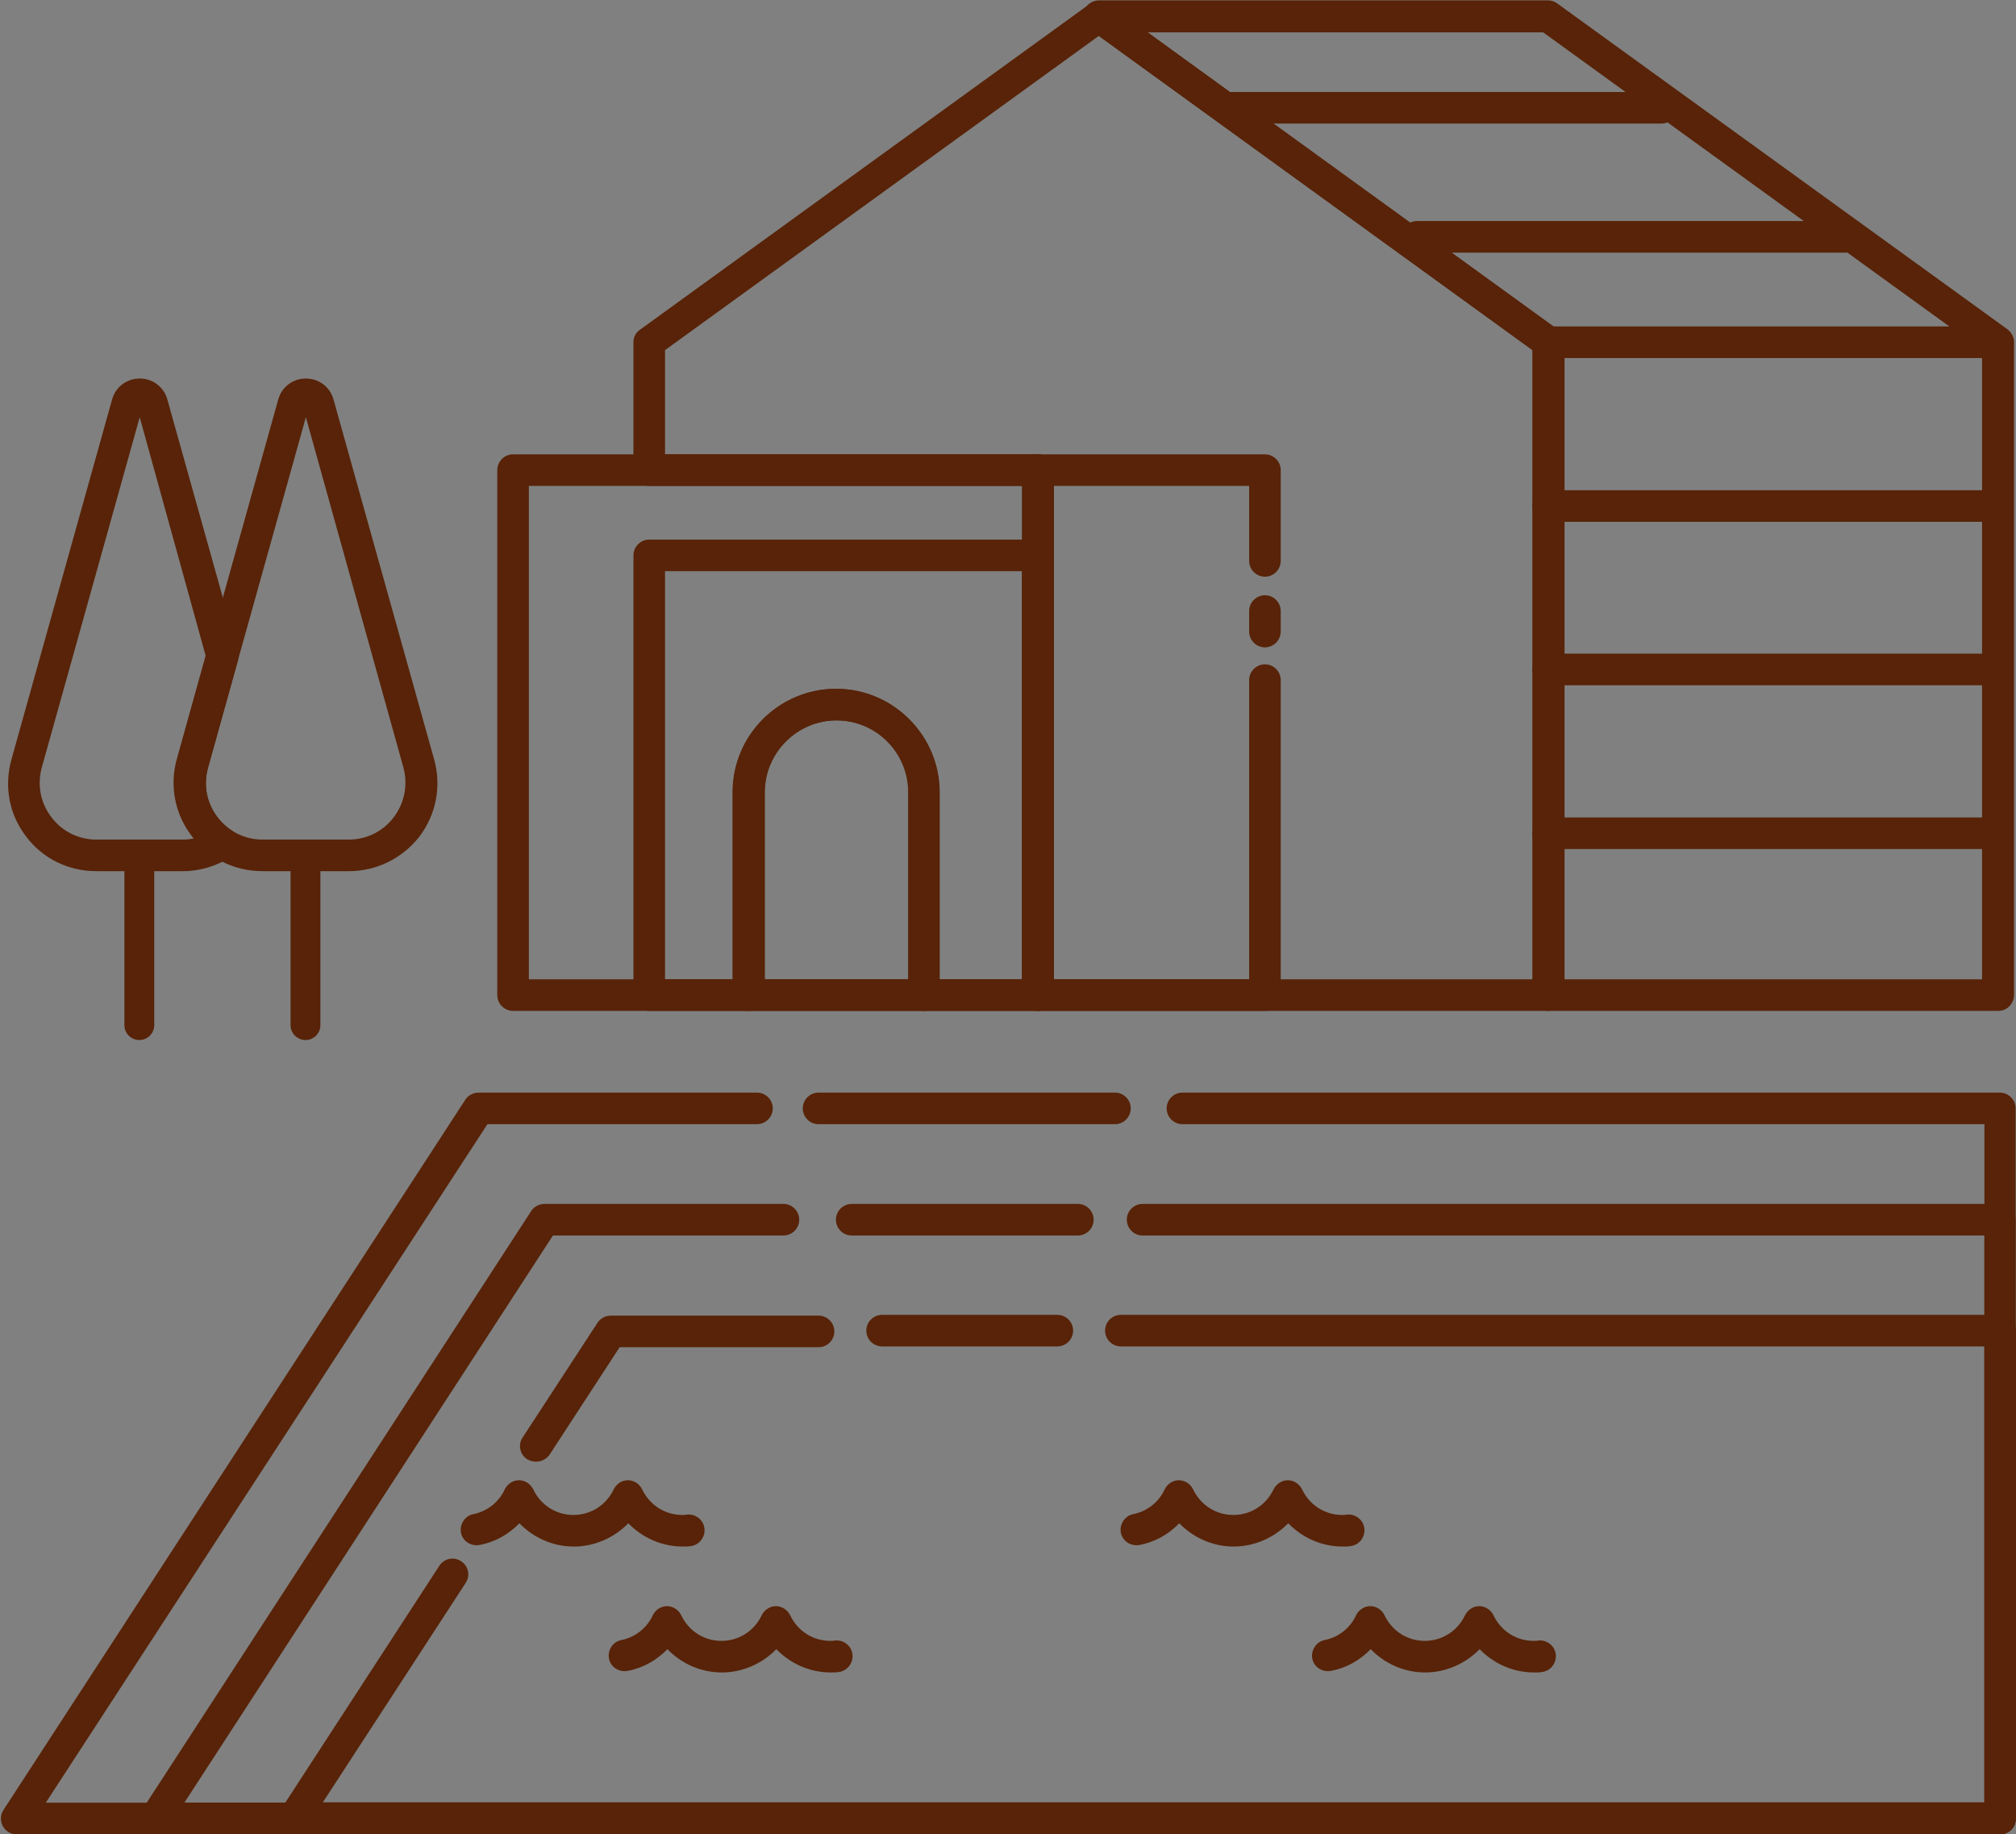
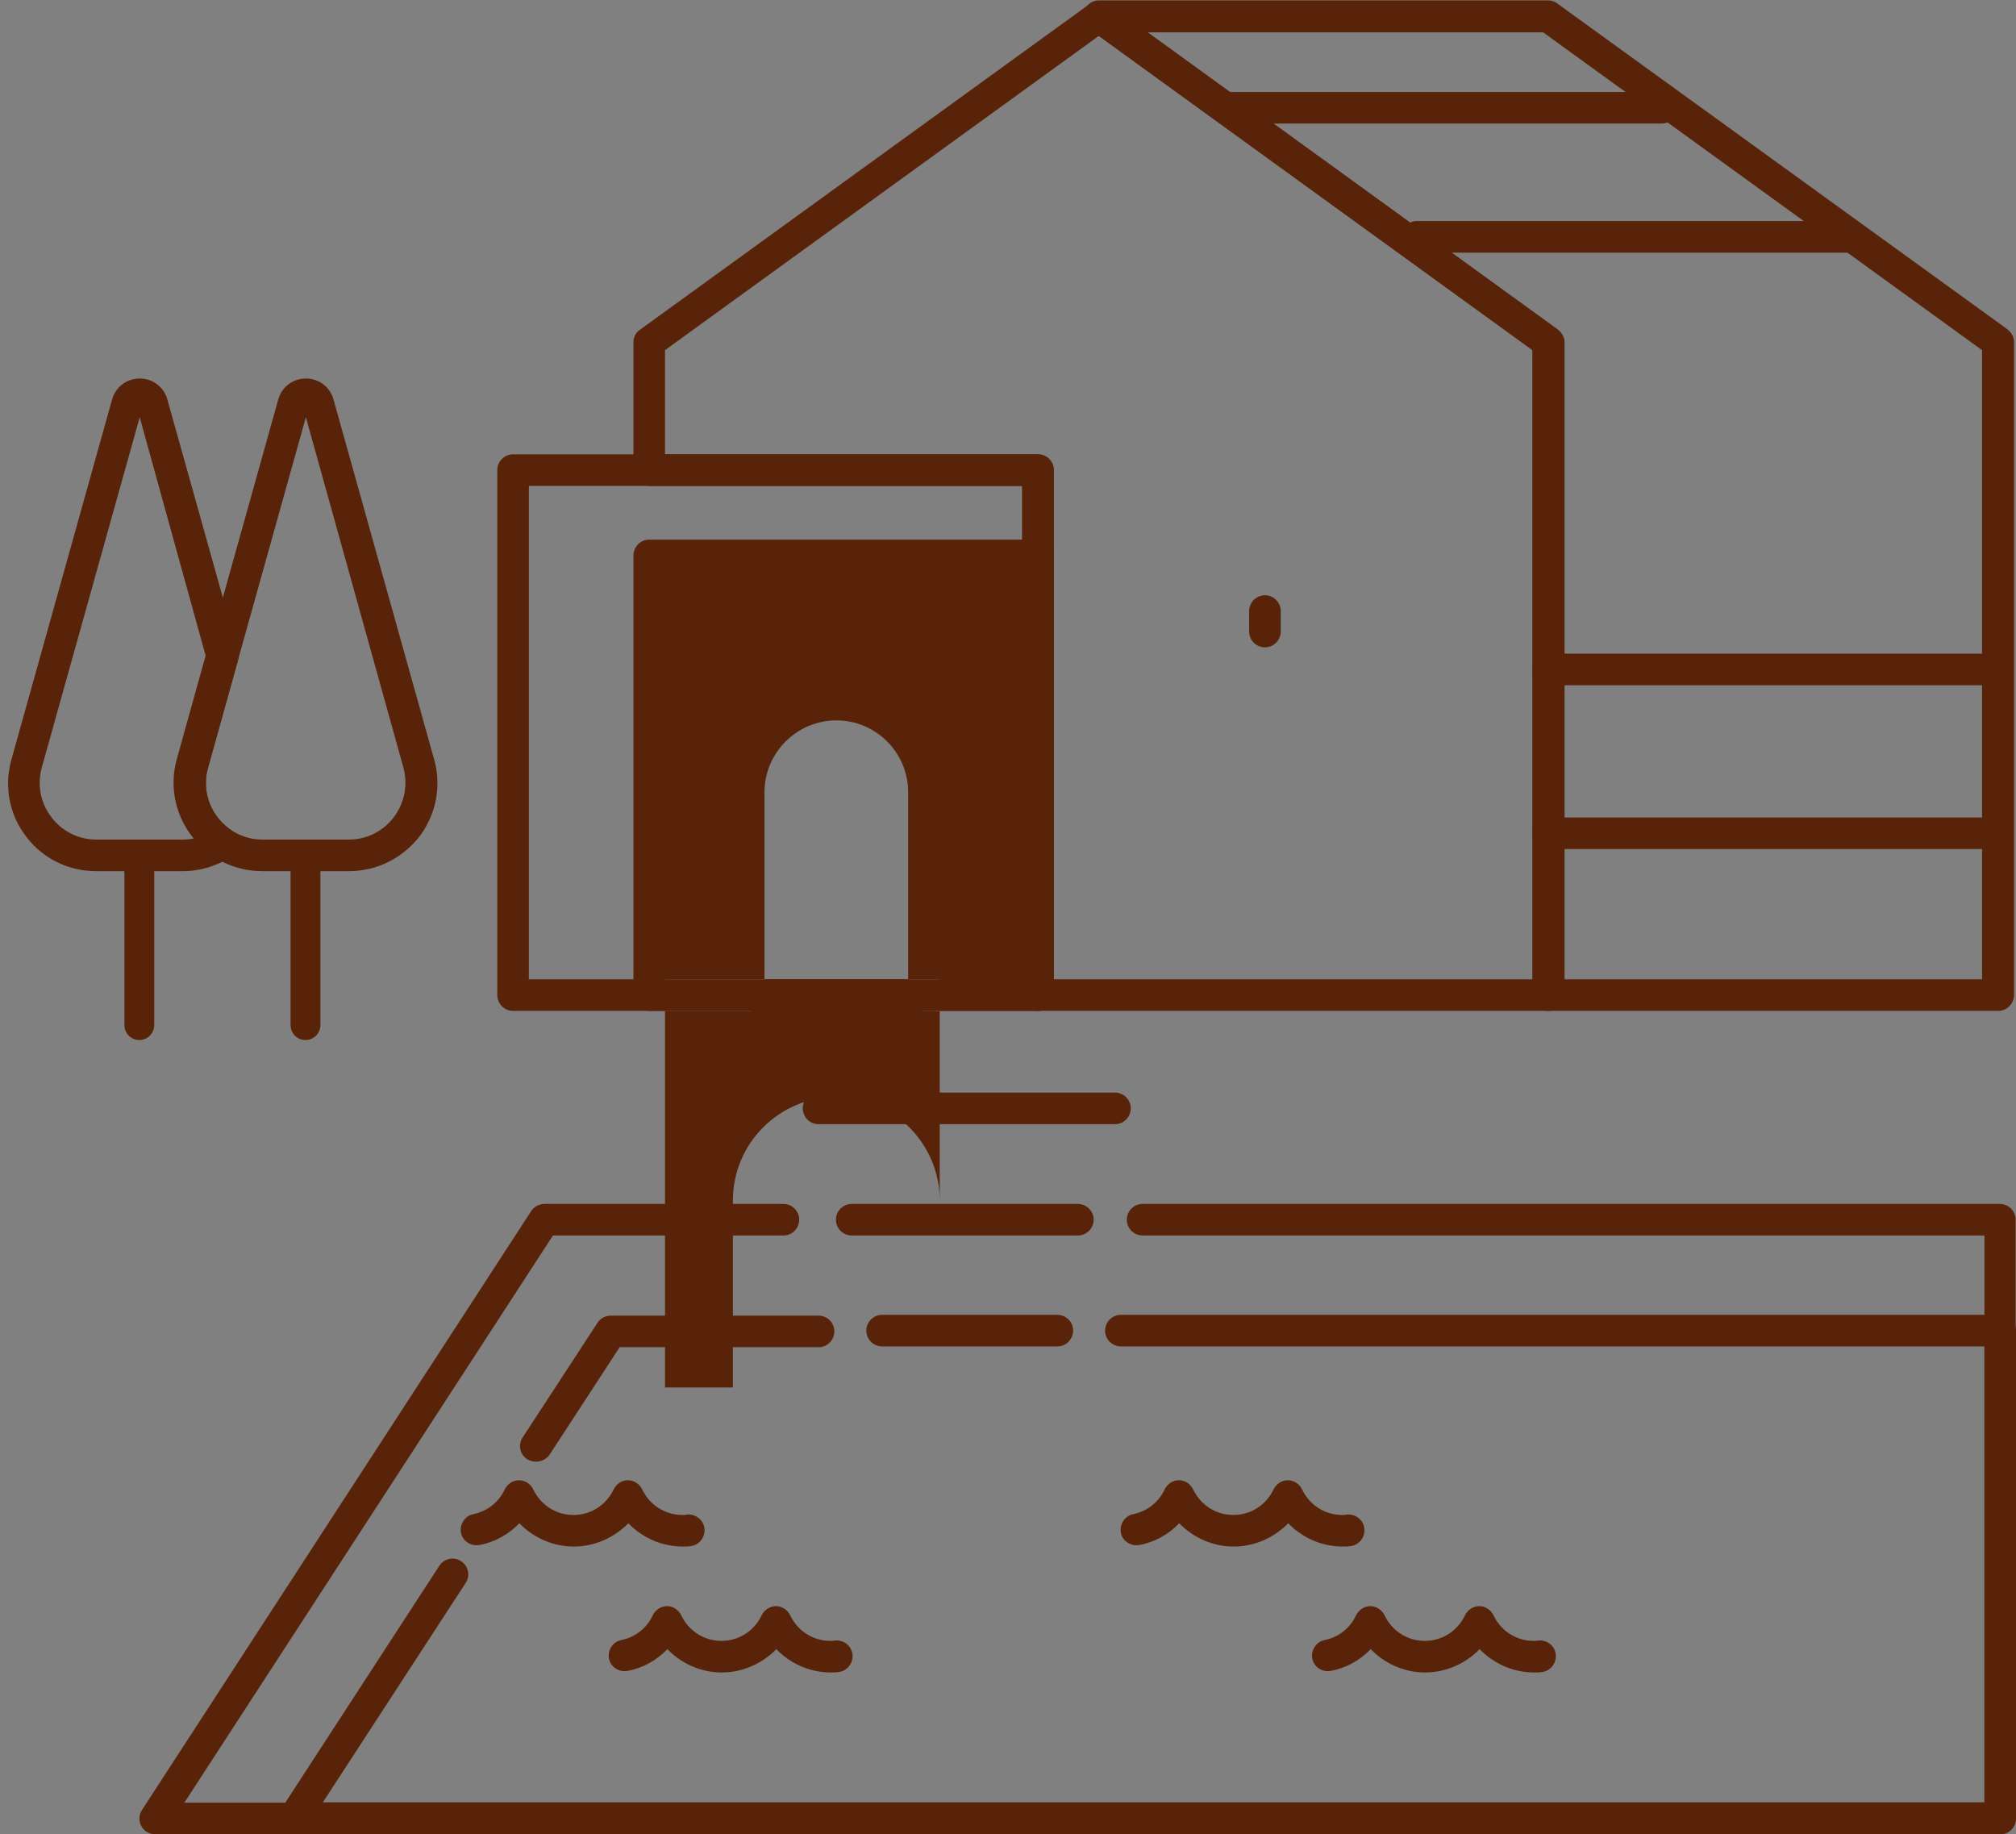
<svg xmlns="http://www.w3.org/2000/svg" fill="#000000" height="464.7" preserveAspectRatio="xMidYMid meet" version="1" viewBox="1.4 25.7 510.8 464.7" width="510.8" zoomAndPan="magnify">
  <rect x="1.4" y="25.7" width="510.8" height="464.7" fill="#808080" stroke="none" />
  <g id="change1_1">
    <path d="M36.7 242.4L36.7 285.4" fill="#ffffff" stroke="#582308" stroke-linecap="round" stroke-linejoin="round" stroke-miterlimit="10" stroke-width="7.562" />
  </g>
  <g id="change1_2">
    <path d="M78.8 242.4L78.8 285.4" fill="#ffffff" stroke="#582308" stroke-linecap="round" stroke-linejoin="round" stroke-miterlimit="10" stroke-width="7.562" />
  </g>
  <g fill="#582308" id="change2_1">
    <path d="M507.7,281.8H393.7c-2.2,0-4-1.8-4-4V114.4L277.5,33.1c-1.4-1-2-2.8-1.5-4.5c0.5-1.6,2.1-2.8,3.8-2.8h113.9 c0.8,0,1.7,0.3,2.3,0.8L510,109.1c1,0.8,1.7,2,1.7,3.2v165.4C511.7,280,509.9,281.8,507.7,281.8z M397.7,273.8h105.9V114.4 L392.4,33.9H292.2l103.9,75.3c1,0.8,1.7,2,1.7,3.2V273.8z" />
    <path d="M422.4,57h-109c-2.2,0-4-1.8-4-4s1.8-4,4-4h109c2.2,0,4,1.8,4,4S424.6,57,422.4,57z" />
-     <path d="M507.7,116.4H393.7c-2.2,0-4-1.8-4-4s1.8-4,4-4h113.9c2.2,0,4,1.8,4,4S509.9,116.4,507.7,116.4z" />
-     <path d="M507.7,157.9H393.7c-2.2,0-4-1.8-4-4s1.8-4,4-4h113.9c2.2,0,4,1.8,4,4S509.9,157.9,507.7,157.9z" />
    <path d="M507.7,199.3H393.7c-2.2,0-4-1.8-4-4s1.8-4,4-4h113.9c2.2,0,4,1.8,4,4S509.9,199.3,507.7,199.3z" />
    <path d="M507.7,240.8H393.7c-2.2,0-4-1.8-4-4s1.8-4,4-4h113.9c2.2,0,4,1.8,4,4S509.9,240.8,507.7,240.8z" />
    <path d="M469.4,89.7h-109c-2.2,0-4-1.8-4-4s1.8-4,4-4h109c2.2,0,4,1.8,4,4S471.6,89.7,469.4,89.7z" />
    <path d="M264.4,281.8h-133c-2.2,0-4-1.8-4-4v-133c0-2.2,1.8-4,4-4h133c2.2,0,4,1.8,4,4v133 C268.4,280,266.6,281.8,264.4,281.8z M135.4,273.8h125v-125h-125V273.8z" />
    <path d="M321.9,189.7c-2.2,0-4-1.8-4-4v-5.2c0-2.2,1.8-4,4-4s4,1.8,4,4v5.2C325.9,187.9,324.1,189.7,321.9,189.7z" />
-     <path d="M321.9,281.8h-57.5c-2.2,0-4-1.8-4-4v-133c0-2.2,1.8-4,4-4h57.5c2.2,0,4,1.8,4,4v23c0,2.2-1.8,4-4,4 s-4-1.8-4-4v-19h-49.5v125h49.5v-75.8c0-2.2,1.8-4,4-4s4,1.8,4,4v79.8C325.9,280,324.1,281.8,321.9,281.8z" />
    <path d="M393.7,281.8H264.4c-2.2,0-4-1.8-4-4v-129h-94.5c-2.2,0-4-1.8-4-4v-32.4c0-1.3,0.6-2.5,1.7-3.2l113.9-82.5 c1.4-1,3.3-1,4.7,0l113.9,82.5c1,0.8,1.7,2,1.7,3.2v165.4C397.7,280,395.9,281.8,393.7,281.8z M268.4,273.8h121.3V114.4L279.8,34.8 l-109.9,79.6v26.4h94.5c2.2,0,4,1.8,4,4V273.8z" />
-     <path d="M235.5,281.8h-44.5c-2.2,0-4-1.8-4-4v-51.4c0-14.5,11.8-26.2,26.2-26.2s26.2,11.8,26.2,26.2v51.4 C239.5,280,237.8,281.8,235.5,281.8z M195.1,273.8h36.5v-47.4c0-10.1-8.2-18.2-18.2-18.2s-18.2,8.2-18.2,18.2V273.8z" />
-     <path d="M264.4,281.8h-28.9c-2.2,0-4-1.8-4-4v-51.4c0-10.1-8.2-18.2-18.2-18.2s-18.2,8.2-18.2,18.2v51.4 c0,2.2-1.8,4-4,4h-25.2c-2.2,0-4-1.8-4-4V166.4c0-2.2,1.8-4,4-4h98.5c2.2,0,4,1.8,4,4v111.4C268.4,280,266.6,281.8,264.4,281.8z M239.5,273.8h20.9V170.4h-90.5v103.4h17.2v-47.4c0-14.5,11.8-26.2,26.2-26.2s26.2,11.8,26.2,26.2V273.8z" />
+     <path d="M264.4,281.8h-28.9c-2.2,0-4-1.8-4-4v-51.4c0-10.1-8.2-18.2-18.2-18.2s-18.2,8.2-18.2,18.2v51.4 c0,2.2-1.8,4-4,4h-25.2c-2.2,0-4-1.8-4-4V166.4c0-2.2,1.8-4,4-4h98.5c2.2,0,4,1.8,4,4v111.4C268.4,280,266.6,281.8,264.4,281.8z M239.5,273.8h20.9h-90.5v103.4h17.2v-47.4c0-14.5,11.8-26.2,26.2-26.2s26.2,11.8,26.2,26.2V273.8z" />
    <path d="M283.9,310.5h-75.1c-2.2,0-4-1.8-4-4s1.8-4,4-4h75.1c2.2,0,4,1.8,4,4S286.1,310.5,283.9,310.5z" />
-     <path d="M508.2,490.4H5.6c-1.5,0-2.8-0.8-3.5-2.1c-0.7-1.3-0.6-2.9,0.2-4.1l117-179.9c0.7-1.1,2-1.8,3.4-1.8h70.5 c2.2,0,4,1.8,4,4s-1.8,4-4,4h-68.3L13,482.4h491.2V310.5H301c-2.2,0-4-1.8-4-4s1.8-4,4-4h207.1c2.2,0,4,1.8,4,4v179.9 C512.2,488.6,510.4,490.4,508.2,490.4z" />
    <path d="M89.8,246.4H67.9c-7.1,0-13.6-3.2-17.8-8.8c-4.3-5.6-5.6-12.7-3.7-19.5l25.5-91.2c0.9-3.2,3.7-5.3,7-5.3 c3.3,0,6.1,2.1,7,5.3l25.5,91.2c1.9,6.8,0.5,13.9-3.7,19.5C103.4,243.1,96.9,246.4,89.8,246.4z M78.9,131.4l-24.8,88.7 c-1.2,4.4-0.4,8.9,2.4,12.6c2.7,3.6,6.9,5.7,11.4,5.7h21.9c4.5,0,8.7-2.1,11.4-5.7c2.7-3.6,3.6-8.2,2.4-12.6L78.9,131.4z M79.6,128.9L79.6,128.9C79.6,128.9,79.6,128.9,79.6,128.9z M75.7,127.8L75.7,127.8L75.7,127.8z" />
    <path d="M174.4,417.5c-5.3,0-10.2-2.2-13.8-5.9c-3.6,3.7-8.6,5.9-13.8,5.9c-5.3,0-10.2-2.2-13.8-5.9 c-2.7,2.8-6.2,4.8-10.1,5.5c-2.2,0.4-4.3-1-4.7-3.1s1-4.3,3.1-4.7c3.5-0.7,6.5-3,8-6.3c0.7-1.4,2.1-2.3,3.6-2.3s2.9,0.9,3.6,2.3 c1.9,4,5.8,6.5,10.2,6.5c4.4,0,8.3-2.5,10.2-6.5c0.7-1.4,2.1-2.3,3.6-2.3c1.5,0,2.9,0.9,3.6,2.3c1.9,4,5.8,6.5,10.2,6.5 c0.4,0,0.8,0,1.2-0.1c2.2-0.2,4.2,1.4,4.4,3.6c0.2,2.2-1.4,4.2-3.6,4.4C175.8,417.5,175.1,417.5,174.4,417.5z" />
    <path d="M341.6,417.5c-5.3,0-10.2-2.2-13.8-5.9c-3.6,3.7-8.6,5.9-13.8,5.9c-5.3,0-10.2-2.2-13.8-5.9 c-2.7,2.8-6.2,4.8-10.1,5.5c-2.2,0.4-4.3-1-4.7-3.1s1-4.3,3.1-4.7c3.5-0.7,6.5-3,8-6.3c0.7-1.4,2.1-2.3,3.6-2.3l0,0 c1.5,0,2.9,0.9,3.6,2.3c1.9,4,5.8,6.5,10.2,6.5c4.4,0,8.3-2.5,10.2-6.5c0.7-1.4,2.1-2.3,3.6-2.3l0,0c1.5,0,2.9,0.9,3.6,2.3 c1.9,4,5.8,6.5,10.2,6.5c0.4,0,0.8,0,1.2-0.1c2.2-0.2,4.2,1.4,4.4,3.6c0.2,2.2-1.4,4.2-3.6,4.4 C342.9,417.5,342.2,417.5,341.6,417.5z" />
    <path d="M211.9,449.4c-5.3,0-10.2-2.2-13.8-5.9c-3.6,3.7-8.6,5.9-13.8,5.9c-5.3,0-10.2-2.2-13.8-5.9 c-2.7,2.8-6.2,4.8-10.1,5.5c-2.2,0.4-4.3-1-4.7-3.1c-0.4-2.2,1-4.3,3.1-4.7c3.5-0.7,6.5-3,8-6.3c0.7-1.4,2.1-2.3,3.6-2.3l0,0 c1.5,0,2.9,0.9,3.6,2.3c1.9,4,5.8,6.5,10.2,6.5s8.3-2.5,10.2-6.5c0.7-1.4,2.1-2.3,3.6-2.3s2.9,0.9,3.6,2.3c1.9,4,5.8,6.5,10.2,6.5 c0.4,0,0.8,0,1.2-0.1c2.2-0.2,4.2,1.4,4.4,3.6s-1.4,4.2-3.6,4.4C213.2,449.4,212.6,449.4,211.9,449.4z" />
    <path d="M390.1,449.4c-5.3,0-10.2-2.2-13.8-5.9c-3.6,3.7-8.6,5.9-13.8,5.9c-5.3,0-10.2-2.2-13.8-5.9 c-2.7,2.8-6.2,4.8-10.1,5.5c-2.2,0.4-4.3-1-4.7-3.1s1-4.3,3.1-4.7c3.5-0.7,6.5-3,8-6.3c0.7-1.4,2.1-2.3,3.6-2.3l0,0 c1.5,0,2.9,0.9,3.6,2.3c1.9,4,5.8,6.5,10.2,6.5c4.4,0,8.3-2.5,10.2-6.5c0.7-1.4,2.1-2.3,3.6-2.3l0,0c1.5,0,2.9,0.9,3.6,2.3 c1.9,4,5.8,6.5,10.2,6.5c0.4,0,0.8,0,1.2-0.1c2.2-0.2,4.2,1.4,4.4,3.6c0.2,2.2-1.4,4.2-3.6,4.4 C391.5,449.4,390.8,449.4,390.1,449.4z" />
    <path d="M274.5,338.7h-57.3c-2.2,0-4-1.8-4-4s1.8-4,4-4h57.3c2.2,0,4,1.8,4,4S276.7,338.7,274.5,338.7z" />
    <path d="M508.2,490.4H40.7c-1.5,0-2.8-0.8-3.5-2.1c-0.7-1.3-0.6-2.9,0.2-4.1L136,332.5c0.7-1.1,2-1.8,3.4-1.8h60.5 c2.2,0,4,1.8,4,4s-1.8,4-4,4h-58.4L48.1,482.4h456.1V338.7H290.9c-2.2,0-4-1.8-4-4s1.8-4,4-4h217.2c2.2,0,4,1.8,4,4v151.7 C512.2,488.6,510.4,490.4,508.2,490.4z" />
    <path d="M269.3,366.8h-44.4c-2.2,0-4-1.8-4-4s1.8-4,4-4h44.4c2.2,0,4,1.8,4,4S271.5,366.8,269.3,366.8z" />
    <path d="M508.2,490.4H75.8c-1.5,0-2.8-0.8-3.5-2.1c-0.7-1.3-0.6-2.9,0.2-4.1l40.2-61.8c1.2-1.9,3.7-2.4,5.5-1.2 c1.9,1.2,2.4,3.7,1.2,5.5l-36.2,55.6h421V366.8H285.4c-2.2,0-4-1.8-4-4s1.8-4,4-4h222.8c2.2,0,4,1.8,4,4v123.6 C512.2,488.6,510.4,490.4,508.2,490.4z" />
    <path d="M137.2,396c-0.7,0-1.5-0.2-2.2-0.6c-1.9-1.2-2.4-3.7-1.2-5.5l19-29.1c0.7-1.1,2-1.8,3.4-1.8h52.6 c2.2,0,4,1.8,4,4s-1.8,4-4,4h-50.4l-17.8,27.3C139.8,395.4,138.5,396,137.2,396z" />
    <path d="M47.8,246.4H25.8c-7.1,0-13.6-3.2-17.8-8.8c-4.3-5.6-5.6-12.7-3.7-19.5l25.5-91.2c0.9-3.2,3.7-5.3,7-5.3 s6.1,2.1,7,5.3l17.9,63.9c0.2,0.7,0.2,1.5,0,2.2l-7.6,27.3l0,0c-1.7,6,0.7,12.3,6,15.8c1.1,0.7,1.8,2,1.8,3.3s-0.7,2.6-1.8,3.3 C56.3,245.1,52.1,246.4,47.8,246.4z M36.8,131.4L12,220.1c-1.2,4.4-0.4,8.9,2.4,12.6c2.7,3.6,6.9,5.7,11.4,5.7h21.9 c1,0,1.9-0.1,2.8-0.3c-4.6-5.5-6.3-13-4.3-20.1l7.3-26.2L36.8,131.4z M50.2,219L50.2,219L50.2,219z" />
  </g>
</svg>